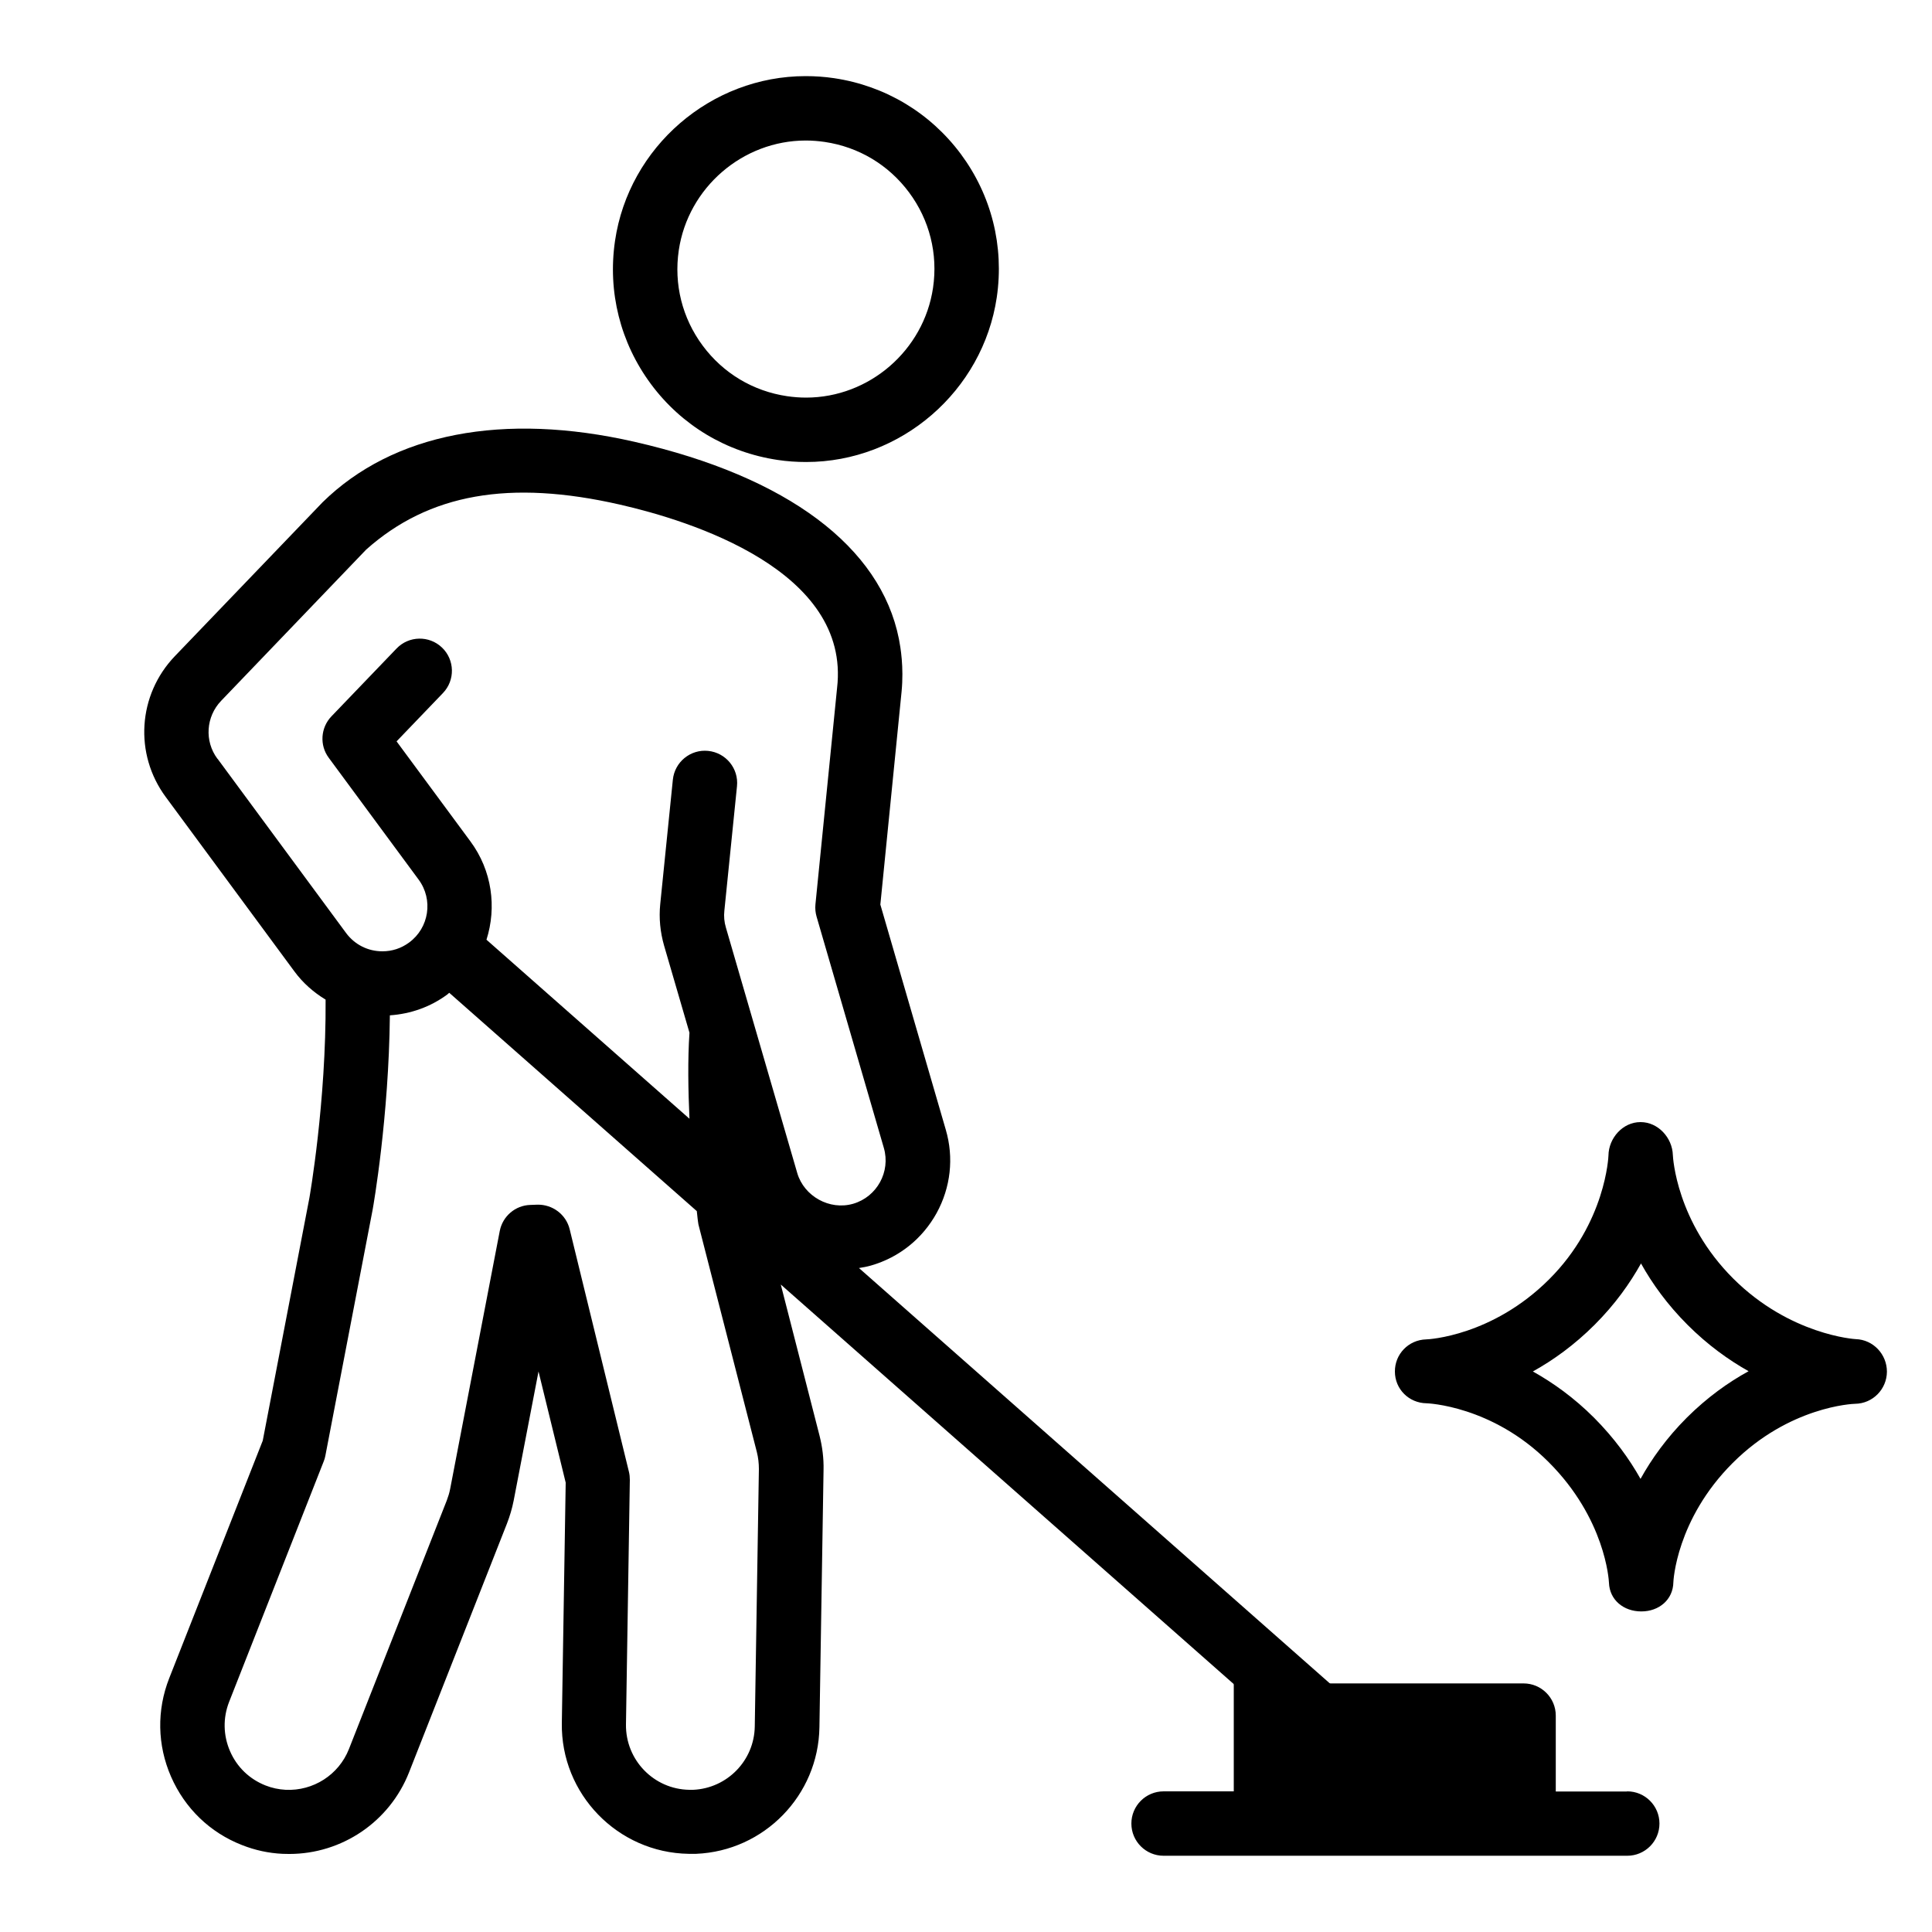
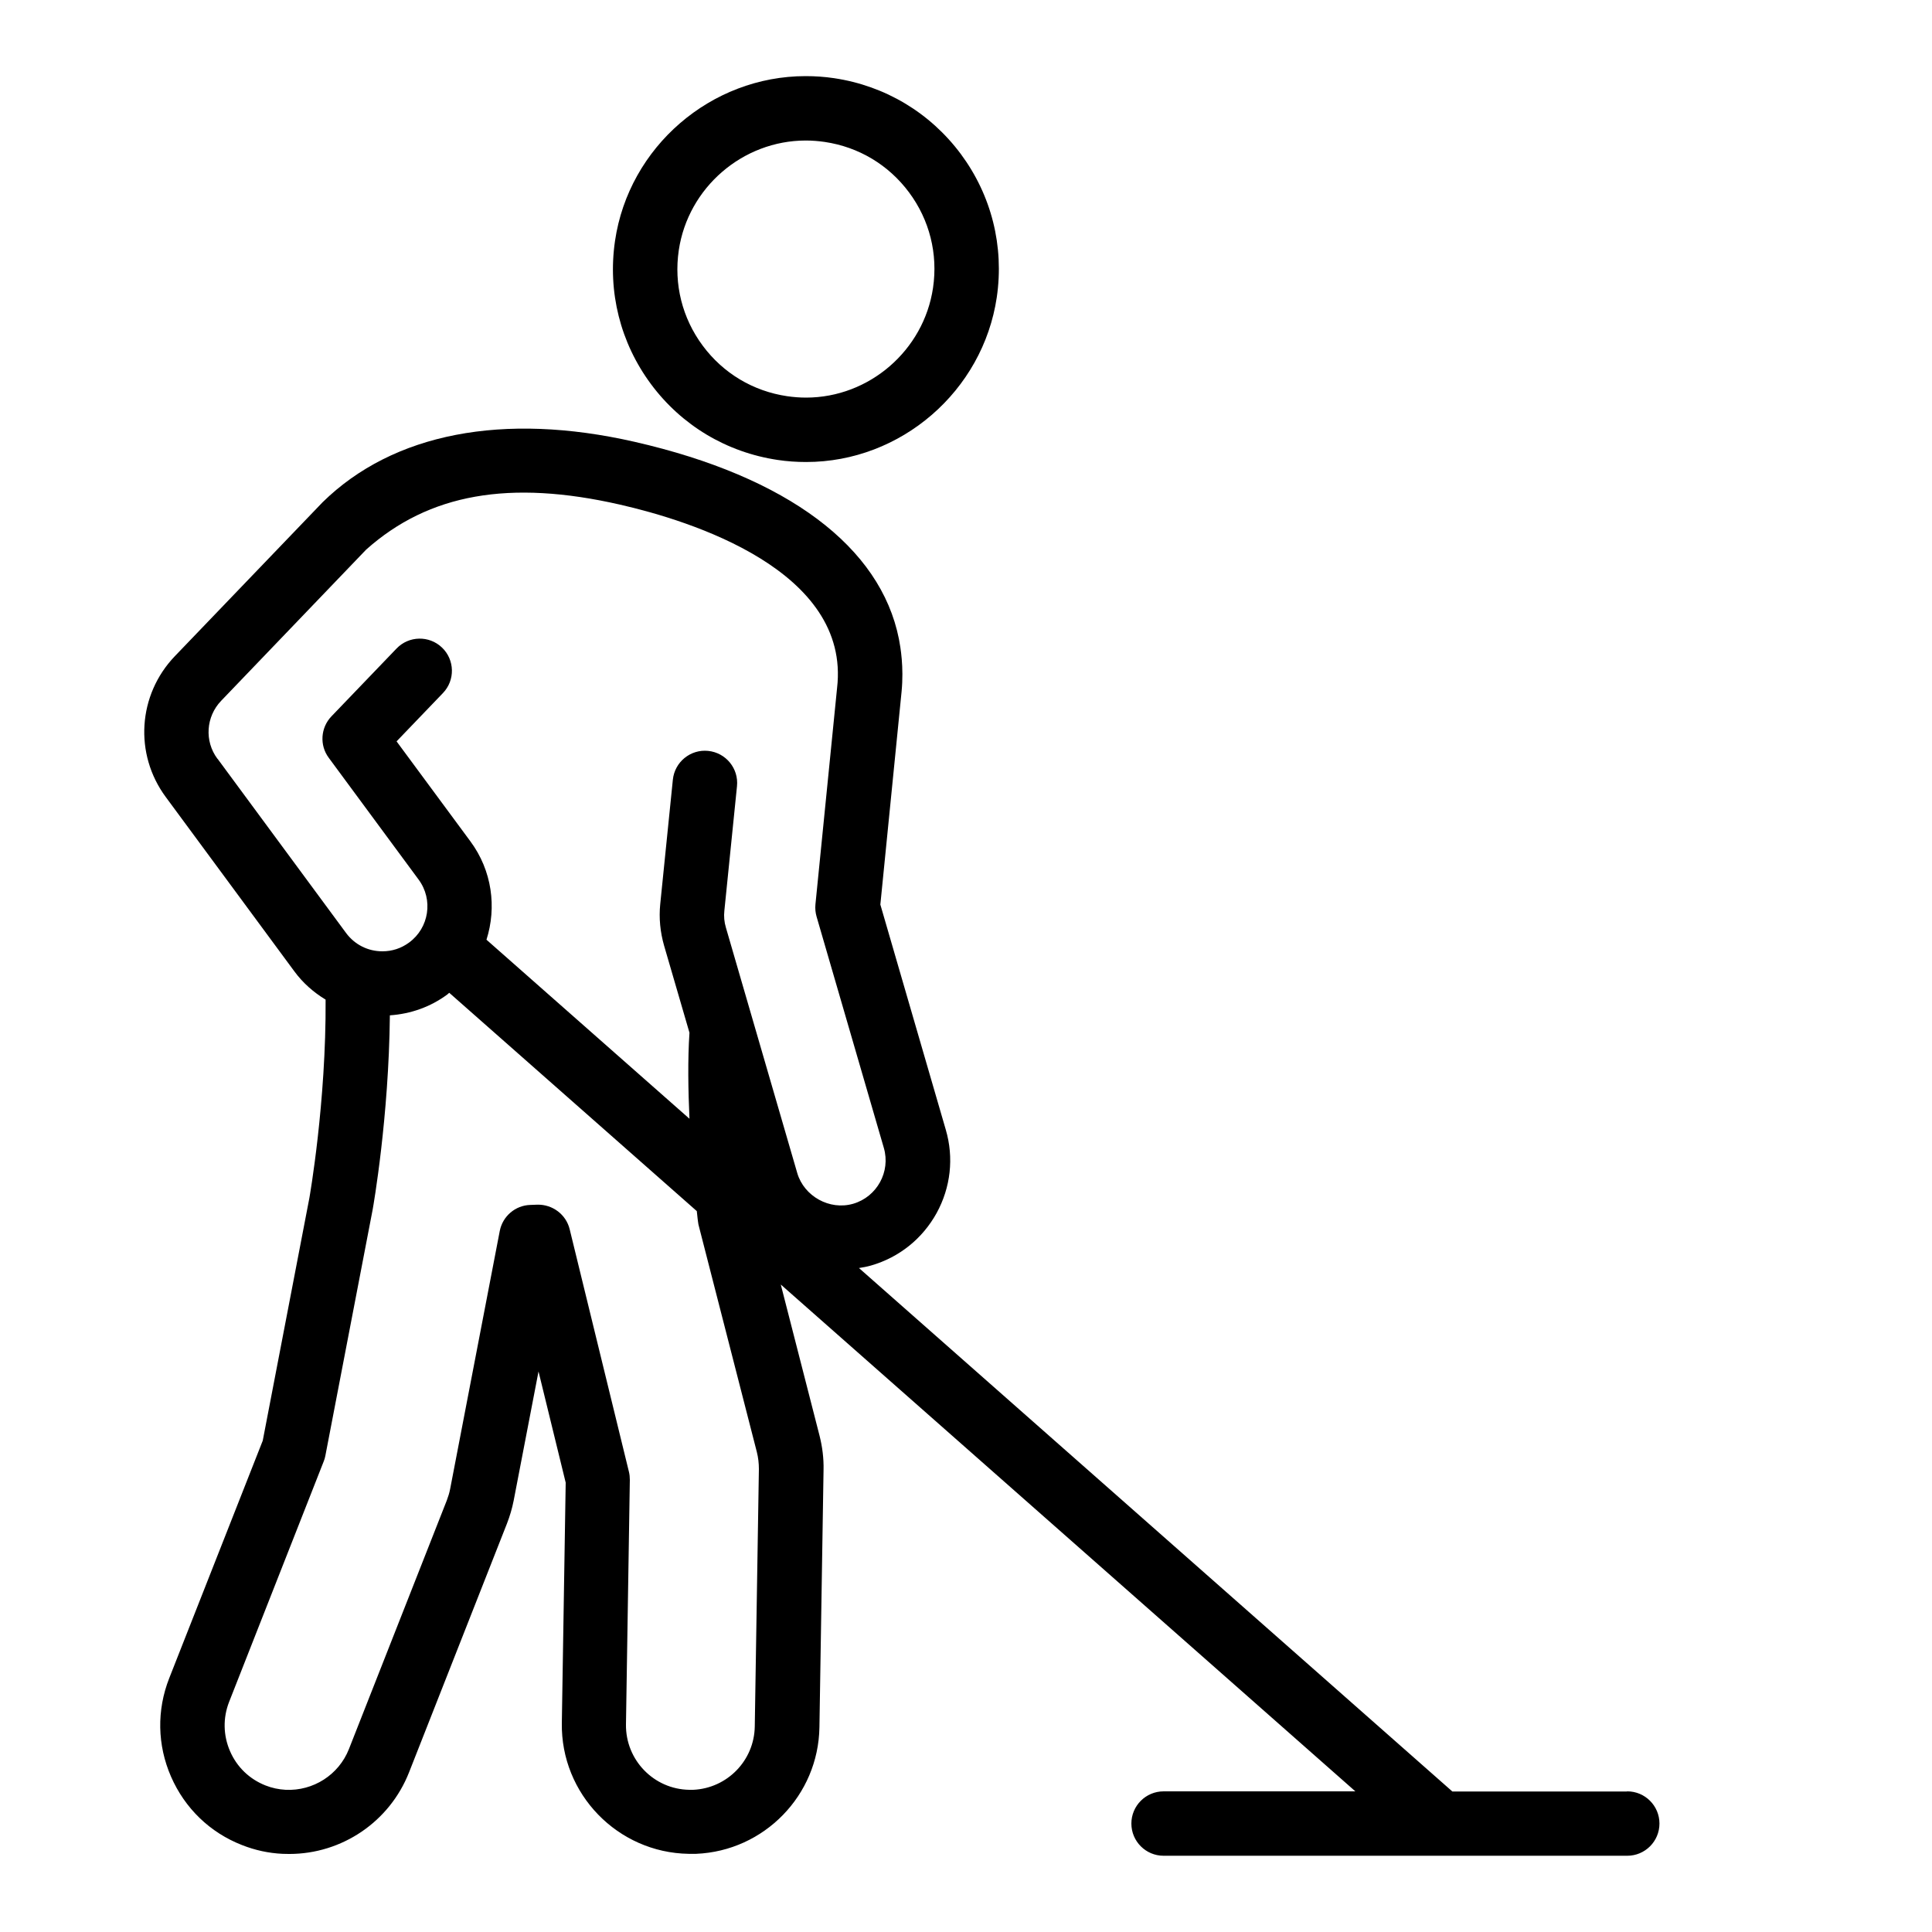
<svg xmlns="http://www.w3.org/2000/svg" id="Ebene_1" data-name="Ebene 1" viewBox="0 0 150 150">
  <defs>
    <style>
      .cls-1 {
        stroke-width: 0px;
      }
    </style>
  </defs>
-   <path class="cls-1" d="m110.72,103.99c-1.36.04-2.43,1.14-2.42,2.5,0,1.36,1.09,2.44,2.45,2.46.05,0,5.1.17,9.49,4.57,4.39,4.39,4.67,9.13,4.68,9.37.05,1.34,1.15,2.22,2.5,2.22h.02c1.36,0,2.46-.91,2.48-2.27,0-.05.21-4.86,4.6-9.25,4.39-4.39,9.33-4.6,9.52-4.6,1.36-.02,2.45-1.13,2.46-2.49,0-1.36-1.07-2.49-2.42-2.53-.05,0-5.11-.31-9.52-4.71-4.41-4.41-4.67-9.39-4.68-9.58-.04-1.35-1.15-2.56-2.5-2.56h-.02c-1.36,0-2.46,1.23-2.48,2.59,0,.05-.2,5.22-4.6,9.61-4.41,4.41-9.37,4.67-9.56,4.67Zm16.69-5.89c.87,1.56,2.04,3.19,3.61,4.76,1.56,1.56,3.19,2.73,4.74,3.6-1.57.86-3.21,2.03-4.79,3.6-1.57,1.57-2.74,3.21-3.6,4.76-.87-1.55-2.04-3.17-3.6-4.74-1.57-1.57-3.2-2.73-4.76-3.6,1.57-.87,3.22-2.05,4.8-3.63s2.73-3.2,3.6-4.76Z" />
  <g>
    <g>
      <path class="cls-1" d="m126.31,139.09h-13.55l-46.07-40.64c.32-.05.64-.11.95-.2,2.18-.63,3.98-2.08,5.08-4.07,1.09-1.99,1.35-4.29.71-6.47l-5.08-17.48,1.65-16.55c.18-1.91-.08-3.41-.21-4.08-1.42-7.12-8.62-12.58-20.53-15.3-10.19-2.32-18.74-.67-24.21,4.69l-11.48,11.96c-2.87,3-3.17,7.59-.7,10.93l9.98,13.53c.66.9,1.49,1.63,2.43,2.2.05,7.97-1.25,15.35-1.26,15.4l-3.62,18.84-7.26,18.44c-.98,2.49-.93,5.2.14,7.65,1.07,2.45,3.02,4.34,5.51,5.31,1.01.4,2.07.63,3.15.68.17,0,.35.01.52.01,4.09,0,7.79-2.5,9.3-6.34l7.6-19.31c.22-.57.4-1.17.52-1.78l1.93-10.03,2.11,8.63-.3,18.66c-.09,5.51,4.33,10.07,9.84,10.16.2,0,.39,0,.59,0,5.28-.22,9.49-4.54,9.57-9.83l.32-19.98c.02-.89-.09-1.78-.31-2.65l-3.01-11.74,44.61,39.35h-14.89c-1.38,0-2.5,1.12-2.5,2.5s1.12,2.5,2.5,2.5h36c1.38,0,2.5-1.12,2.5-2.5s-1.12-2.5-2.5-2.5ZM16.88,58.91c-1.02-1.37-.89-3.27.29-4.5l11.26-11.74c4.87-4.34,11.13-5.45,19.71-3.49,5.43,1.24,17.92,5.1,16.85,14.24l-1.68,16.8c-.03.32,0,.64.09.95l5.22,17.95c.54,1.85-.53,3.8-2.38,4.34-1.83.53-3.81-.58-4.34-2.38l-5.54-19.06c-.13-.43-.17-.88-.12-1.32l.98-9.66c.14-1.37-.86-2.6-2.24-2.74-1.37-.14-2.6.86-2.74,2.24l-.98,9.66c-.11,1.09,0,2.17.3,3.22l1.97,6.76c-.14,2.09-.1,4.46,0,6.68l-15.76-13.9c.8-2.51.44-5.36-1.25-7.64l-5.73-7.76,3.6-3.75c.96-1,.92-2.58-.07-3.53-1-.96-2.58-.92-3.53.07l-5.06,5.27c-.84.88-.93,2.24-.21,3.21l6.98,9.46c1.15,1.55.82,3.75-.74,4.89-.61.45-1.32.68-2.07.68-1.13,0-2.15-.52-2.82-1.42l-9.98-13.53Zm37.32,35.98c.01.1.03.21.06.31l4.5,17.53c.11.43.16.88.16,1.32l-.32,19.99c-.04,2.65-2.14,4.8-4.78,4.92-.1,0-.2,0-.3,0-2.76-.04-4.96-2.32-4.92-5.08l.3-18.98c0-.21-.02-.43-.07-.63l-4.6-18.83c-.28-1.15-1.33-1.93-2.5-1.91l-.55.02c-1.17.03-2.16.88-2.38,2.03l-3.85,20.02c-.06.31-.15.6-.26.89l-7.6,19.31c-.79,2-2.77,3.26-4.91,3.16-.54-.03-1.07-.14-1.57-.34-1.24-.49-2.22-1.43-2.75-2.66-.53-1.22-.56-2.58-.07-3.83l7.34-18.66c.06-.14.1-.29.13-.44l3.67-19.1c.06-.32,1.26-7.19,1.34-15.1,1.61-.11,3.15-.65,4.46-1.62.05-.04.1-.09.15-.13l19.22,16.95c.05.49.09.81.1.87Z" />
      <path class="cls-1" d="m60.38,35.71c.73.11,1.47.16,2.21.16,7.36,0,13.72-5.5,14.8-12.79.58-3.96-.41-7.91-2.79-11.12-2.39-3.21-5.88-5.3-9.84-5.89-.73-.11-1.47-.16-2.21-.16-7.36,0-13.73,5.5-14.8,12.79-.58,3.96.41,7.91,2.79,11.12,2.38,3.21,5.88,5.3,9.84,5.89Zm-7.68-16.28c.72-4.86,4.96-8.52,9.86-8.52.49,0,.99.04,1.47.11,2.64.39,4.96,1.78,6.55,3.92,1.59,2.14,2.25,4.77,1.86,7.41-.72,4.86-4.96,8.52-9.86,8.52-.49,0-.99-.04-1.47-.11-2.64-.39-4.96-1.78-6.55-3.92-1.59-2.14-2.25-4.77-1.86-7.41Z" />
    </g>
-     <path class="cls-1" d="m120.79,139.8h-25v-9.1h22.5c1.38,0,2.5,1.12,2.5,2.5v6.6Z" />
  </g>
</svg>